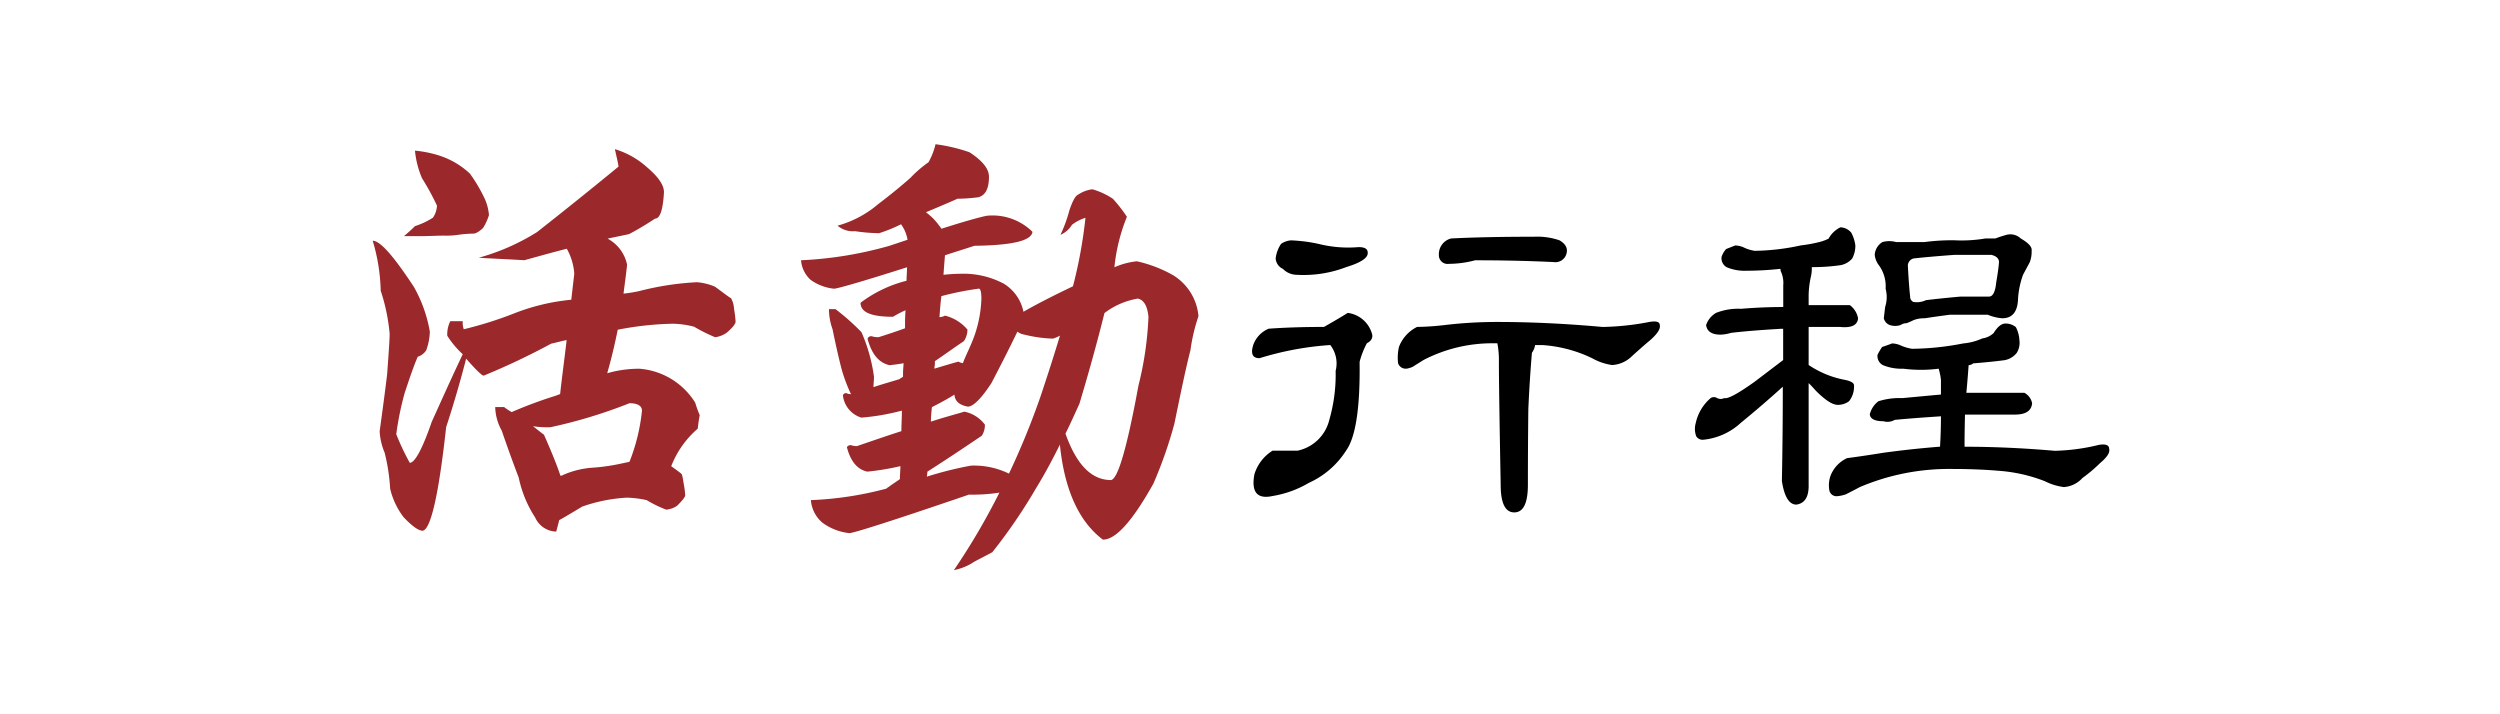
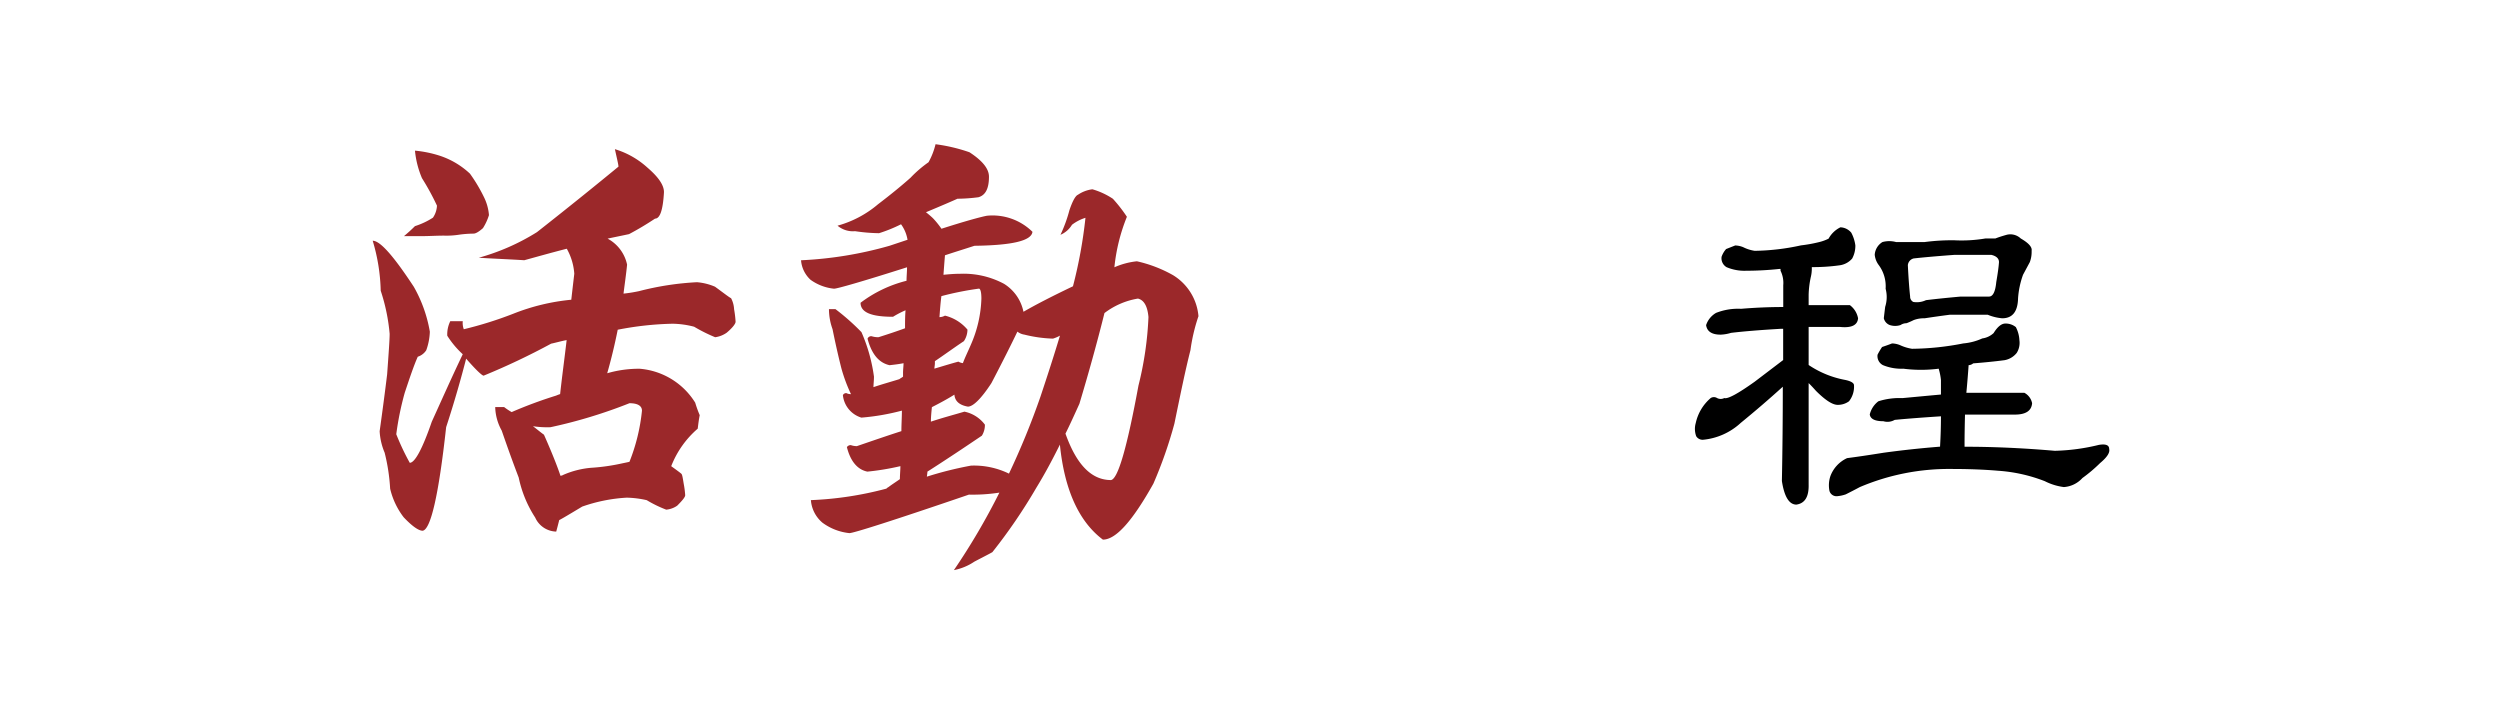
<svg xmlns="http://www.w3.org/2000/svg" width="140" height="40" viewBox="0 0 140 40">
  <defs>
    <style>
      .cls-1 {
        fill: #9b282a;
      }

      .cls-2 {
        fill: none;
      }
    </style>
  </defs>
  <g id="_2活動行程" data-name="2活動行程" transform="translate(-782 87)">
    <g id="Group_4049" data-name="Group 4049">
      <path id="Path_9595" data-name="Path 9595" class="cls-1" d="M818.258-77.612c.616.531.924.979.924,1.371-.056,1.009-.224,1.484-.5,1.484a16.555,16.555,0,0,1-1.456.868c-.392.084-.812.168-1.2.252a2.157,2.157,0,0,1,1.091,1.456c-.055.56-.139,1.12-.2,1.624a8.287,8.287,0,0,0,.868-.139,16.09,16.09,0,0,1,3.248-.5,3.219,3.219,0,0,1,1.008.252c.5.364.783.589.9.644a1.493,1.493,0,0,1,.168.617,5.96,5.96,0,0,1,.084.7c0,.112-.168.337-.5.616a1.473,1.473,0,0,1-.644.252,9.066,9.066,0,0,1-1.177-.588,5,5,0,0,0-1.2-.168,17.607,17.607,0,0,0-3.08.336q-.252,1.26-.588,2.437a6.354,6.354,0,0,1,1.82-.252,4.042,4.042,0,0,1,3.108,1.9,6.449,6.449,0,0,0,.252.7c-.056.28-.084.532-.112.756a5.316,5.316,0,0,0-1.484,2.1c.308.223.5.363.56.419.055.028.084.224.139.56a5.366,5.366,0,0,1,.084.645c0,.111-.168.307-.447.587a1.263,1.263,0,0,1-.616.224,6.87,6.87,0,0,1-1.092-.532,5.562,5.562,0,0,0-1.12-.14,8.983,8.983,0,0,0-2.492.5c-.7.42-1.12.672-1.288.756-.056.225-.113.448-.168.644a1.324,1.324,0,0,1-1.176-.784,6.562,6.562,0,0,1-.924-2.24c-.364-.952-.672-1.82-.952-2.632a2.839,2.839,0,0,1-.364-1.316h.5a3.648,3.648,0,0,0,.42.28,24.635,24.635,0,0,1,2.492-.924,2.031,2.031,0,0,1,.223-.084c.113-1.036.252-2.044.365-3.024-.308.057-.588.141-.868.2a39.135,39.135,0,0,1-3.78,1.792c-.084,0-.42-.307-.98-.952-.281,1.092-.644,2.38-1.12,3.836-.42,3.836-.869,5.74-1.316,5.8-.224,0-.588-.252-1.064-.756a4.2,4.2,0,0,1-.756-1.6,10.67,10.67,0,0,0-.308-2.015,3.578,3.578,0,0,1-.28-1.2q.252-1.807.42-3.193c.084-1.176.14-1.931.14-2.267a10.62,10.62,0,0,0-.5-2.409,10.51,10.51,0,0,0-.449-2.8c.421,0,1.177.867,2.3,2.575a7.682,7.682,0,0,1,.9,2.52,3.387,3.387,0,0,1-.2,1.036.888.888,0,0,1-.476.365c-.224.5-.448,1.175-.729,2.015a16.464,16.464,0,0,0-.475,2.325,13.44,13.44,0,0,0,.756,1.6c.28,0,.7-.756,1.232-2.3.56-1.232,1.12-2.492,1.735-3.78a5.086,5.086,0,0,1-.867-1.036,1.672,1.672,0,0,1,.168-.812h.7a1.014,1.014,0,0,0,.057.449,21.37,21.37,0,0,0,2.772-.869,11.792,11.792,0,0,1,3.248-.784c.056-.5.112-.98.168-1.456a3.308,3.308,0,0,0-.42-1.4c-.785.2-1.568.42-2.38.644-.84-.055-1.708-.084-2.548-.14A12.336,12.336,0,0,0,812.069-74c1.961-1.54,3.473-2.771,4.565-3.668,0-.111-.084-.448-.2-.979A4.752,4.752,0,0,1,818.258-77.612Zm-11.649-.673a4.555,4.555,0,0,1,1.708,1.009,8.859,8.859,0,0,1,.785,1.315,2.768,2.768,0,0,1,.28,1.008,3,3,0,0,1-.336.728c-.252.224-.42.308-.532.308a6.25,6.25,0,0,0-.785.057,4.588,4.588,0,0,1-.867.055c-.421,0-.841.029-1.26.029h-.98c.2-.168.392-.336.616-.561a4.137,4.137,0,0,0,1.008-.475,1.287,1.287,0,0,0,.224-.672,14,14,0,0,0-.84-1.54,5.2,5.2,0,0,1-.392-1.54A6.439,6.439,0,0,1,806.609-78.285ZM817.95-64c0-.28-.252-.42-.7-.42a27.708,27.708,0,0,1-4.424,1.344,5.282,5.282,0,0,1-.98-.056c.223.168.42.336.616.476.448,1.009.756,1.792.924,2.3a.4.4,0,0,0,.168-.056,4.961,4.961,0,0,1,1.54-.391,11.212,11.212,0,0,0,1.763-.252c.141-.029.281-.057.393-.084A10.584,10.584,0,0,0,817.95-64Z" />
      <path id="Path_9596" data-name="Path 9596" class="cls-1" d="M847.686-71.593a2.985,2.985,0,0,1,1.428,2.3,10,10,0,0,0-.448,1.9c-.28,1.092-.56,2.464-.9,4.117a24.251,24.251,0,0,1-1.176,3.359c-1.176,2.1-2.1,3.136-2.828,3.136-1.344-1.008-2.156-2.8-2.408-5.32-.448.9-.868,1.68-1.316,2.409a30.229,30.229,0,0,1-2.464,3.611c-.14.084-.476.252-1.008.532a3.117,3.117,0,0,1-1.148.476,37.269,37.269,0,0,0,2.548-4.34,9.845,9.845,0,0,1-1.708.112c-4.256,1.456-6.468,2.156-6.692,2.156a3.069,3.069,0,0,1-1.512-.587,1.831,1.831,0,0,1-.644-1.261,19.243,19.243,0,0,0,4.228-.644.4.4,0,0,1,.112-.084c.225-.168.448-.308.644-.448,0-.252.028-.5.028-.727a14.3,14.3,0,0,1-1.848.307c-.56-.112-.952-.588-1.148-1.372a.25.25,0,0,1,.224-.112.985.985,0,0,0,.336.056c.9-.308,1.708-.587,2.492-.839,0-.393.028-.785.028-1.149a12.825,12.825,0,0,1-2.268.392,1.468,1.468,0,0,1-1.036-1.26.2.2,0,0,1,.2-.111.519.519,0,0,0,.252.055,9.07,9.07,0,0,1-.532-1.427c-.2-.785-.364-1.54-.5-2.212a3.292,3.292,0,0,1-.2-1.12h.364a12.731,12.731,0,0,1,1.456,1.288,9.293,9.293,0,0,1,.7,2.491c0,.224-.028.42-.028.589.5-.169,1.008-.309,1.456-.449.056-.056.14-.084.2-.14V-66.1c0-.225.028-.393.028-.561-.28.057-.532.084-.784.112-.616-.139-1.008-.644-1.232-1.484a.222.222,0,0,1,.224-.14,1.173,1.173,0,0,0,.392.056c.532-.168,1.036-.336,1.484-.5,0-.336,0-.672.028-1.008a5.34,5.34,0,0,0-.7.364c-1.232,0-1.819-.252-1.819-.784a7.114,7.114,0,0,1,2.575-1.232c0-.252.028-.5.028-.756-2.548.812-3.92,1.2-4.088,1.2a2.694,2.694,0,0,1-1.316-.5,1.654,1.654,0,0,1-.532-1.092,21.524,21.524,0,0,0,4.956-.812l1.008-.336a2.037,2.037,0,0,0-.364-.868,8.2,8.2,0,0,1-1.232.5,9.822,9.822,0,0,1-1.344-.113,1.333,1.333,0,0,1-.98-.308,5.934,5.934,0,0,0,2.268-1.2c.7-.533,1.316-1.036,1.82-1.485a6.589,6.589,0,0,1,1.008-.868,3.959,3.959,0,0,0,.392-1.008,9.463,9.463,0,0,1,1.9.449c.728.475,1.092.923,1.092,1.372,0,.671-.2,1.036-.588,1.147a9.438,9.438,0,0,1-1.176.084q-.462.211-1.764.756a5.083,5.083,0,0,1,.392.336,4.749,4.749,0,0,1,.476.589c1.4-.449,2.24-.673,2.549-.729a3.187,3.187,0,0,1,2.547.9c-.056.5-1.12.756-3.248.783-.616.2-1.148.364-1.652.532q-.042.5-.084,1.092c.28-.027.588-.056.924-.056a4.8,4.8,0,0,1,2.464.56,2.4,2.4,0,0,1,1.092,1.568q1.008-.586,2.772-1.428a26.31,26.31,0,0,0,.7-3.835,2.42,2.42,0,0,0-.756.391,1.375,1.375,0,0,1-.644.561,7.874,7.874,0,0,0,.5-1.372c.168-.5.336-.813.476-.869a1.852,1.852,0,0,1,.812-.308,4.124,4.124,0,0,1,1.148.532,8.113,8.113,0,0,1,.784,1.008,10.276,10.276,0,0,0-.7,2.828,4.181,4.181,0,0,1,1.26-.336A7.386,7.386,0,0,1,847.686-71.593ZM836.374-60.925a4.453,4.453,0,0,1,2.128.448,42.815,42.815,0,0,0,1.764-4.312c.392-1.176.756-2.3,1.092-3.416a1.97,1.97,0,0,1-.392.168,7.477,7.477,0,0,1-1.6-.224.836.836,0,0,1-.392-.168c-.336.7-.812,1.653-1.456,2.884-.588.9-1.036,1.316-1.316,1.316-.476-.083-.728-.308-.756-.671-.448.279-.868.5-1.26.7-.028.28-.056.56-.056.812.672-.224,1.316-.392,1.876-.56a1.913,1.913,0,0,1,1.148.728,1.132,1.132,0,0,1-.168.617c-1.036.7-2.044,1.372-3.052,2.015,0,.112-.028.224-.028.28A20.372,20.372,0,0,1,836.374-60.925Zm-1.764-8.316a.638.638,0,0,0,.308-.084,2.39,2.39,0,0,1,1.26.784,1.173,1.173,0,0,1-.2.645c-.588.391-1.12.784-1.624,1.12v.111c0,.112-.028.225-.028.309.476-.141.924-.281,1.344-.393a.628.628,0,0,0,.252.084c.112-.308.28-.644.448-1.036a6.891,6.891,0,0,0,.588-2.575c0-.365-.056-.561-.14-.561a17.369,17.369,0,0,0-2.1.42C834.666-70.024,834.638-69.633,834.61-69.241Zm7.84,4.845c-.28.615-.532,1.175-.784,1.679.616,1.737,1.456,2.6,2.548,2.6.392-.056.9-1.82,1.54-5.292a18.9,18.9,0,0,0,.56-3.836c-.056-.615-.252-.951-.588-1.035a4.234,4.234,0,0,0-1.876.811C843.43-67.785,842.954-66.077,842.45-64.4Z" />
    </g>
    <g id="Group_4050" data-name="Group 4050">
-       <path id="Path_9597" data-name="Path 9597" d="M857.473-69.478a1.625,1.625,0,0,1,1.371,1.219q.051.3-.3.483a4.728,4.728,0,0,0-.406,1.041q.051,3.859-.762,4.976a4.823,4.823,0,0,1-2.082,1.8,5.84,5.84,0,0,1-2.031.736q-1.294.281-1.016-1.218a2.374,2.374,0,0,1,1.016-1.321h1.4a2.317,2.317,0,0,0,1.778-1.726,9.149,9.149,0,0,0,.355-2.743,1.683,1.683,0,0,0-.3-1.447,17.174,17.174,0,0,0-3.961.737q-.583,0-.355-.737a1.542,1.542,0,0,1,.863-.914q1.347-.1,3.1-.1Q856.99-69.173,857.473-69.478ZM854.3-73.54a8.911,8.911,0,0,1,1.549.2,6.8,6.8,0,0,0,2.234.178c.339,0,.508.1.508.305q.051.432-1.194.812a6.686,6.686,0,0,1-2.818.432,1.083,1.083,0,0,1-.736-.33.691.691,0,0,1-.406-.584,1.841,1.841,0,0,1,.3-.813A1.122,1.122,0,0,1,854.3-73.54Zm11.553,5.764h-.229a8.337,8.337,0,0,0-3.91.939q-.281.177-.609.381a1.26,1.26,0,0,1-.331.1.45.45,0,0,1-.482-.305,2.713,2.713,0,0,1,.051-.914,2.062,2.062,0,0,1,1.015-1.117,14.91,14.91,0,0,0,1.5-.1,24.68,24.68,0,0,1,3-.178q2.793,0,5.89.28a15.078,15.078,0,0,0,2.615-.28c.39-.067.584-.009.584.178q.077.3-.533.838-.456.381-1.041.914a1.7,1.7,0,0,1-1.092.482,3.138,3.138,0,0,1-1.117-.38,7.564,7.564,0,0,0-2.767-.737h-.432a1.016,1.016,0,0,1-.178.432q-.128,1.522-.2,3.148-.024,2.006-.025,4.241,0,1.548-.762,1.548t-.762-1.548q-.1-5.384-.1-6.881A4.923,4.923,0,0,0,865.852-67.776Zm2.056-5.967a3.82,3.82,0,0,1,1.422.2q.481.279.406.686a.646.646,0,0,1-.736.533q-2.056-.1-4.393-.1a5.874,5.874,0,0,1-1.472.2.487.487,0,0,1-.559-.508.906.906,0,0,1,.686-.914Q865.165-73.743,867.908-73.743Z" />
      <path id="Path_9598" data-name="Path 9598" d="M881.857-66.837v-1.752h-.1q-1.728.1-2.819.229a2.243,2.243,0,0,1-.583.1c-.492,0-.762-.178-.813-.533a1.238,1.238,0,0,1,.559-.686,3.369,3.369,0,0,1,1.4-.228q1.194-.1,2.361-.1v-1.218a1.527,1.527,0,0,0-.152-.813v-.1h-.076a17.925,17.925,0,0,1-1.854.1,2.554,2.554,0,0,1-1.091-.2.577.577,0,0,1-.28-.584,1.282,1.282,0,0,1,.254-.432l.508-.2a1.239,1.239,0,0,1,.457.1,2.114,2.114,0,0,0,.635.2,12.726,12.726,0,0,0,2.59-.305,7.845,7.845,0,0,0,.99-.177,2.463,2.463,0,0,0,.558-.2,1.508,1.508,0,0,1,.661-.634.822.822,0,0,1,.609.3,2.1,2.1,0,0,1,.229.711,1.5,1.5,0,0,1-.178.737,1.124,1.124,0,0,1-.711.38,10.606,10.606,0,0,1-1.549.1v.1a1.98,1.98,0,0,1-.051.431,5.234,5.234,0,0,0-.127,1.016v.584h2.311a1.191,1.191,0,0,1,.457.736c-.034.39-.372.55-1.016.483h-1.752v2.132a5.44,5.44,0,0,0,2.057.838q.457.1.482.28a1.313,1.313,0,0,1-.279.914,1.053,1.053,0,0,1-.635.2q-.432,0-1.218-.787c-.136-.153-.271-.3-.407-.432v5.688q.026,1.014-.685,1.117-.61,0-.813-1.321.051-2.615.051-5.281-1.117,1.015-2.361,2.031a3.609,3.609,0,0,1-2.108.94.421.421,0,0,1-.381-.2,1.193,1.193,0,0,1-.025-.737,2.561,2.561,0,0,1,.838-1.4.333.333,0,0,1,.355,0,.436.436,0,0,0,.407,0q.279.1,1.7-.914Zm8.786,4.85c.034-.593.05-1.159.05-1.7q-1.548.1-2.589.2a.807.807,0,0,1-.635.076q-.711,0-.762-.381a1.313,1.313,0,0,1,.482-.736,3.888,3.888,0,0,1,1.346-.178c.728-.067,1.447-.136,2.158-.2v-.813a3.443,3.443,0,0,0-.127-.634,7.809,7.809,0,0,1-1.98,0,2.7,2.7,0,0,1-1.143-.2.568.568,0,0,1-.3-.584,3.876,3.876,0,0,1,.254-.431q.3-.1.558-.2a1.257,1.257,0,0,1,.457.1,2.517,2.517,0,0,0,.66.2,15.492,15.492,0,0,0,2.869-.3,3.23,3.23,0,0,0,1.067-.28,1.165,1.165,0,0,0,.635-.3c.219-.356.44-.534.66-.534a.906.906,0,0,1,.584.2,1.768,1.768,0,0,1,.2.736,1.055,1.055,0,0,1-.152.711,1.122,1.122,0,0,1-.686.406q-.762.1-1.752.178a.41.41,0,0,1-.254.1c-.034.492-.076,1.007-.127,1.549h3.25a.839.839,0,0,1,.432.584q-.051.635-.965.635h-2.793q-.026,1.016-.025,1.7v.1q2.412,0,5.052.228a11.379,11.379,0,0,0,2.463-.33c.39-.067.584.009.584.229q.077.3-.508.787a8.34,8.34,0,0,1-.99.838,1.541,1.541,0,0,1-1.041.507,3.287,3.287,0,0,1-1.066-.33,8.833,8.833,0,0,0-2.615-.584q-1.168-.1-2.616-.1a12.746,12.746,0,0,0-5.129,1.015c-.253.136-.516.271-.787.407a1.9,1.9,0,0,1-.457.1.408.408,0,0,1-.457-.3,1.63,1.63,0,0,1,.051-.813,1.8,1.8,0,0,1,.939-1.016q.787-.1,2.032-.3Q889.044-61.861,890.643-61.987Zm1.853-7.389H891.2c-.524.067-1,.136-1.422.2a1.631,1.631,0,0,0-.609.1,4.306,4.306,0,0,1-.406.177.589.589,0,0,0-.33.1.949.949,0,0,1-.61,0,.536.536,0,0,1-.33-.381c.034-.288.06-.5.076-.635a1.807,1.807,0,0,0,.026-1.015,2,2,0,0,0-.381-1.321,1.138,1.138,0,0,1-.229-.584.9.9,0,0,1,.432-.71,1.442,1.442,0,0,1,.762,0h1.6a11.771,11.771,0,0,1,1.651-.1,8.007,8.007,0,0,0,1.752-.1h.558q.254-.1.61-.2a.844.844,0,0,1,.812.2q.662.381.609.686a1.654,1.654,0,0,1-.1.635l-.381.711a4.822,4.822,0,0,0-.279,1.32q-.026,1.118-.889,1.117a2.721,2.721,0,0,1-.812-.2Zm.889-1.016q.328,0,.406-.812.127-.736.152-1.117c0-.2-.143-.339-.431-.407h-2.057q-1.371.1-2.285.2a.425.425,0,0,0-.33.38q.051,1.042.127,1.752a.328.328,0,0,0,.178.305,1.2,1.2,0,0,0,.71-.1q.813-.1,1.93-.2Z" />
    </g>
    <rect id="Rectangle_197" data-name="Rectangle 197" class="cls-2" width="140" height="40" transform="translate(782 -87)" />
  </g>
</svg>